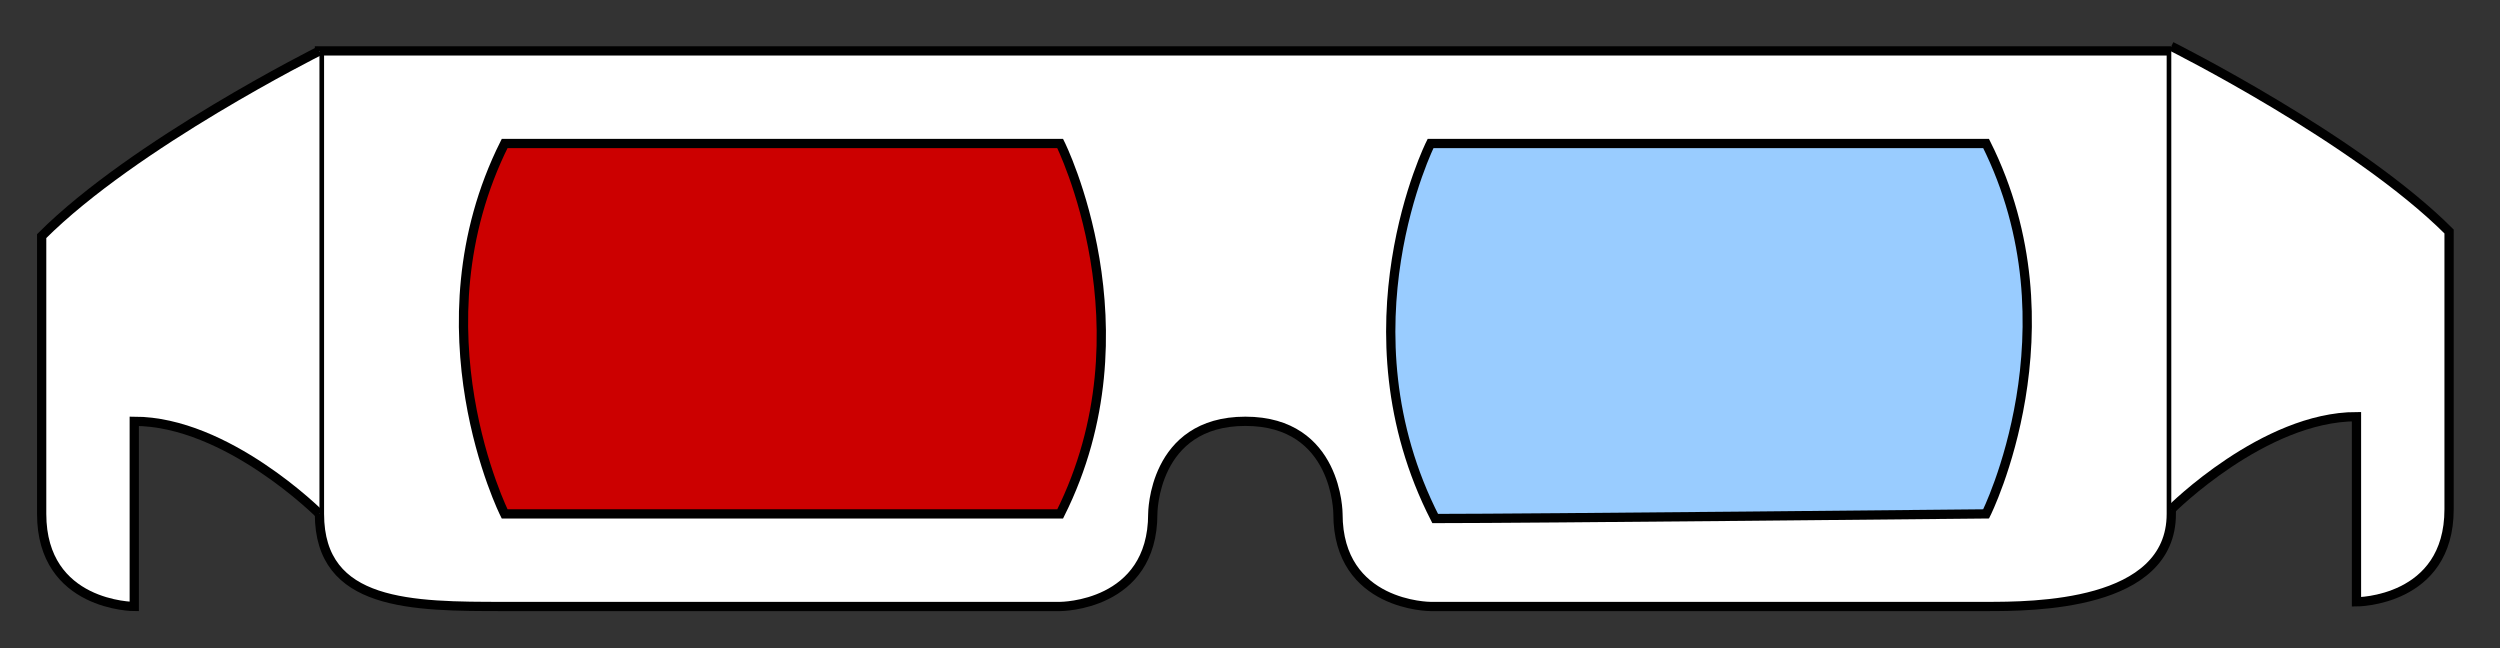
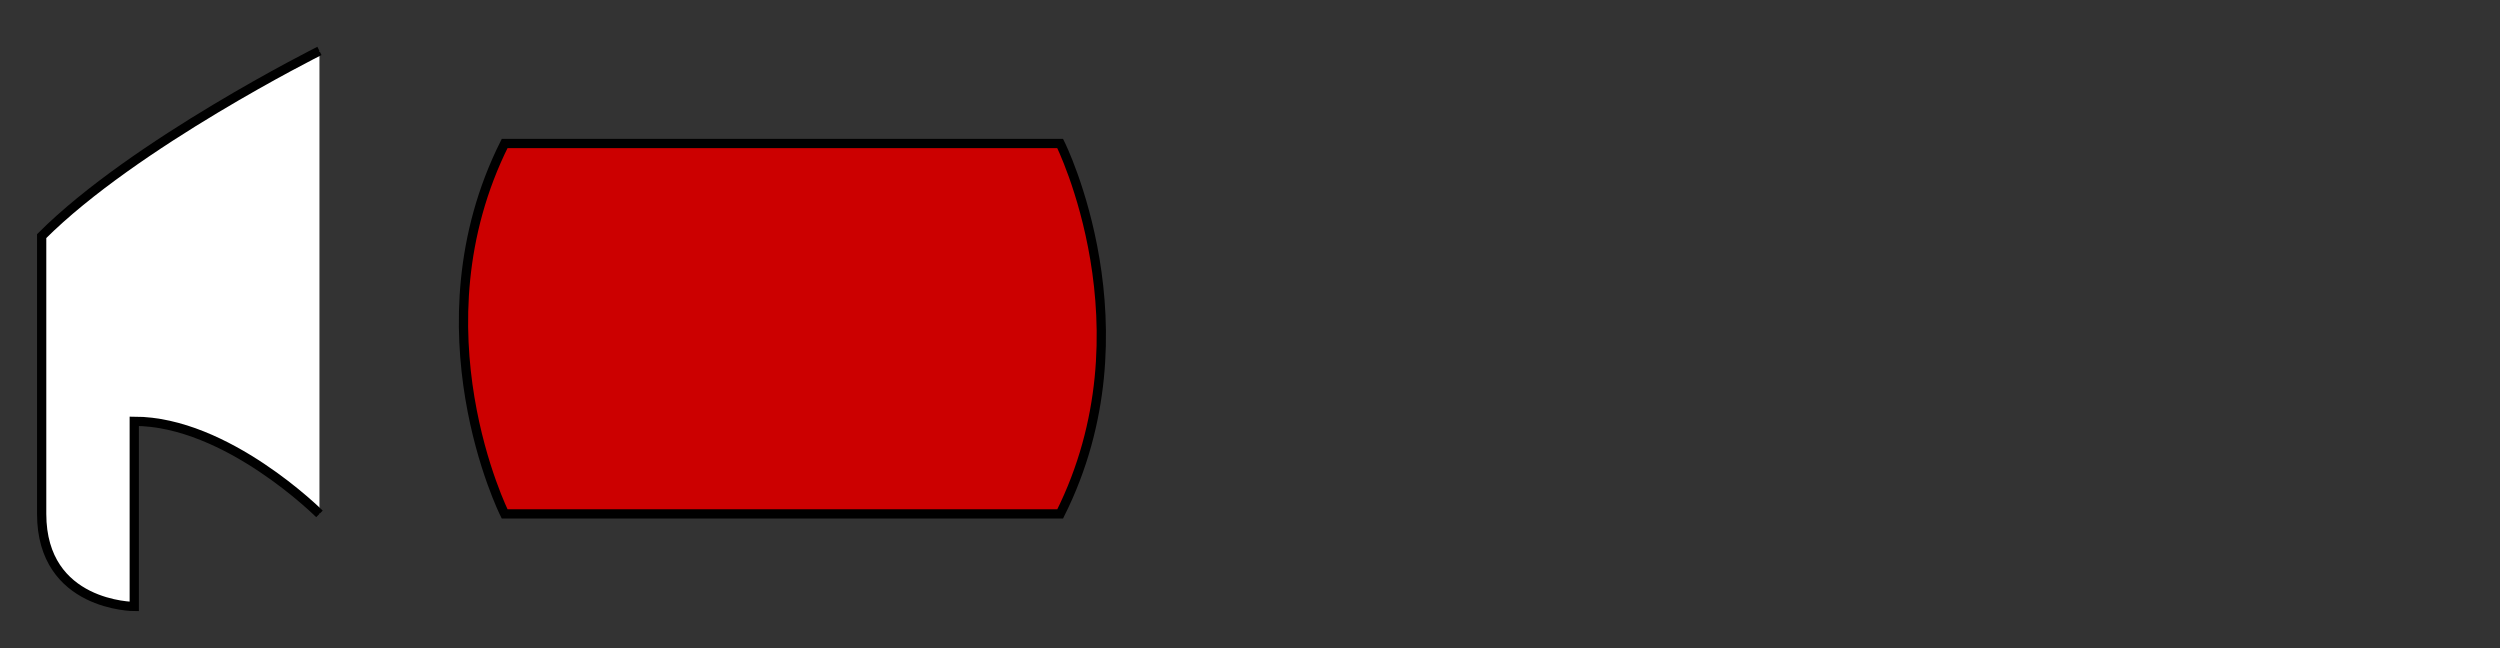
<svg xmlns="http://www.w3.org/2000/svg" xmlns:ns1="http://sodipodi.sourceforge.net/DTD/sodipodi-0.dtd" xmlns:ns2="http://www.inkscape.org/namespaces/inkscape" width="270" height="70" id="svg2" ns1:version="0.32" ns2:version="0.48.4 r9939" version="1.0" ns1:docname="3d_glasses_red_blue.svg">
  <rect width="100%" height="100%" fill="#333333" stroke="none" />
  <defs id="defs4">
    <ns2:perspective ns1:type="inkscape:persp3d" ns2:vp_x="0 : 35 : 1" ns2:vp_y="0 : 1000 : 0" ns2:vp_z="270 : 35 : 1" ns2:persp3d-origin="135 : 23.333333 : 1" id="perspective2847" />
  </defs>
  <ns1:namedview id="base" pagecolor="#ffffff" bordercolor="#666666" borderopacity="1.0" ns2:pageopacity="0.0" ns2:pageshadow="2" ns2:zoom="2.9012204" ns2:cx="99.145798" ns2:cy="31.247748" ns2:document-units="px" ns2:current-layer="layer1" showgrid="true" ns2:grid-points="true" gridtolerance="3px" ns2:window-width="1366" ns2:window-height="706" ns2:window-x="-8" ns2:window-y="-8" ns2:window-maximized="1">
    <ns2:grid id="GridFromPre046Settings" type="xygrid" originx="0px" originy="0px" spacingx="5px" spacingy="5px" color="#0000ff" empcolor="#0000ff" opacity="0.2" empopacity="0.4" empspacing="5" />
  </ns1:namedview>
  <g ns2:label="Ebene 1" ns2:groupmode="layer" id="layer1">
-     <path style="fill:#ffffff;fill-opacity:1;fill-rule:evenodd;stroke:#000000;stroke-width:1px;stroke-linecap:butt;stroke-linejoin:miter;stroke-opacity:1" d="M 34.5,5.5 C 34.5,20.5 34.5,45.5 34.5,55.5 C 34.5,65.5 44.5,65.5 54.5,65.5 C 64.5,65.5 114.5,65.5 114.5,65.5 C 114.5,65.5 124.5,65.5 124.5,55.5 C 124.5,55.5 124.5,45.5 134.5,45.5 C 144.5,45.5 144.5,55.5 144.5,55.5 C 144.5,65.5 154.5,65.5 154.5,65.5 C 154.5,65.5 204.5,65.5 214.5,65.5 C 219.5,65.5 234.5,65.5 234.5,55.5 C 234.5,45.98 234.5,20.5 234.5,5.5 C 224.5,5.5 44.5,5.5 34.5,5.5 z " id="path1307" ns1:nodetypes="ccsccscccscc" />
-     <path ns1:nodetypes="ccccc" id="path1311" d="M 214.5,15.5 C 224.5,35.5 214.5,55.5 214.5,55.5 C 214.5,55.5 165,56 155,56 C 144.5,35.5 154.5,15.5 154.5,15.5 C 154.5,15.5 194.5,15.5 214.5,15.5 z " style="fill:#99ccff;fill-opacity:1;fill-rule:evenodd;stroke:#000000;stroke-width:1px;stroke-linecap:butt;stroke-linejoin:miter;stroke-opacity:1" />
    <path style="fill:#cc0000;fill-opacity:1;fill-rule:evenodd;stroke:#000000;stroke-width:1px;stroke-linecap:butt;stroke-linejoin:miter;stroke-opacity:1" d="M 54.5,15.5 C 44.5,35.5 54.5,55.5 54.5,55.5 C 54.5,55.5 104.5,55.5 114.5,55.5 C 124.5,35.5 114.5,15.5 114.5,15.5 C 114.5,15.5 74.5,15.5 54.5,15.5 z " id="path1309" ns1:nodetypes="ccccc" />
    <path style="fill:#ffffff;fill-opacity:1;fill-rule:evenodd;stroke:#000000;stroke-width:1px;stroke-linecap:butt;stroke-linejoin:miter;stroke-opacity:1" d="M 34.5,5.5 C 34.5,5.5 14.5,15.5 4.5,25.5 C 4.5,35.5 4.5,45.5 4.5,55.5 C 4.5,65.5 14.5,65.5 14.5,65.5 C 14.5,65.5 14.5,52.249 14.5,45.5 C 24.5,45.5 34.5,55.5 34.5,55.5" id="path4807" ns1:nodetypes="cccccc" />
-     <path ns1:nodetypes="cccccc" id="path4809" d="M 234.5,5 C 234.5,5 254.5,15 264.5,25 C 264.5,35 264.5,45 264.5,55 C 264.5,65 254.5,65 254.5,65 C 254.5,65 254.5,51.749 254.5,45 C 244.5,45 234.5,55 234.5,55" style="fill:#ffffff;fill-opacity:1;fill-rule:evenodd;stroke:#000000;stroke-width:1px;stroke-linecap:butt;stroke-linejoin:miter;stroke-opacity:1" />
  </g>
</svg>